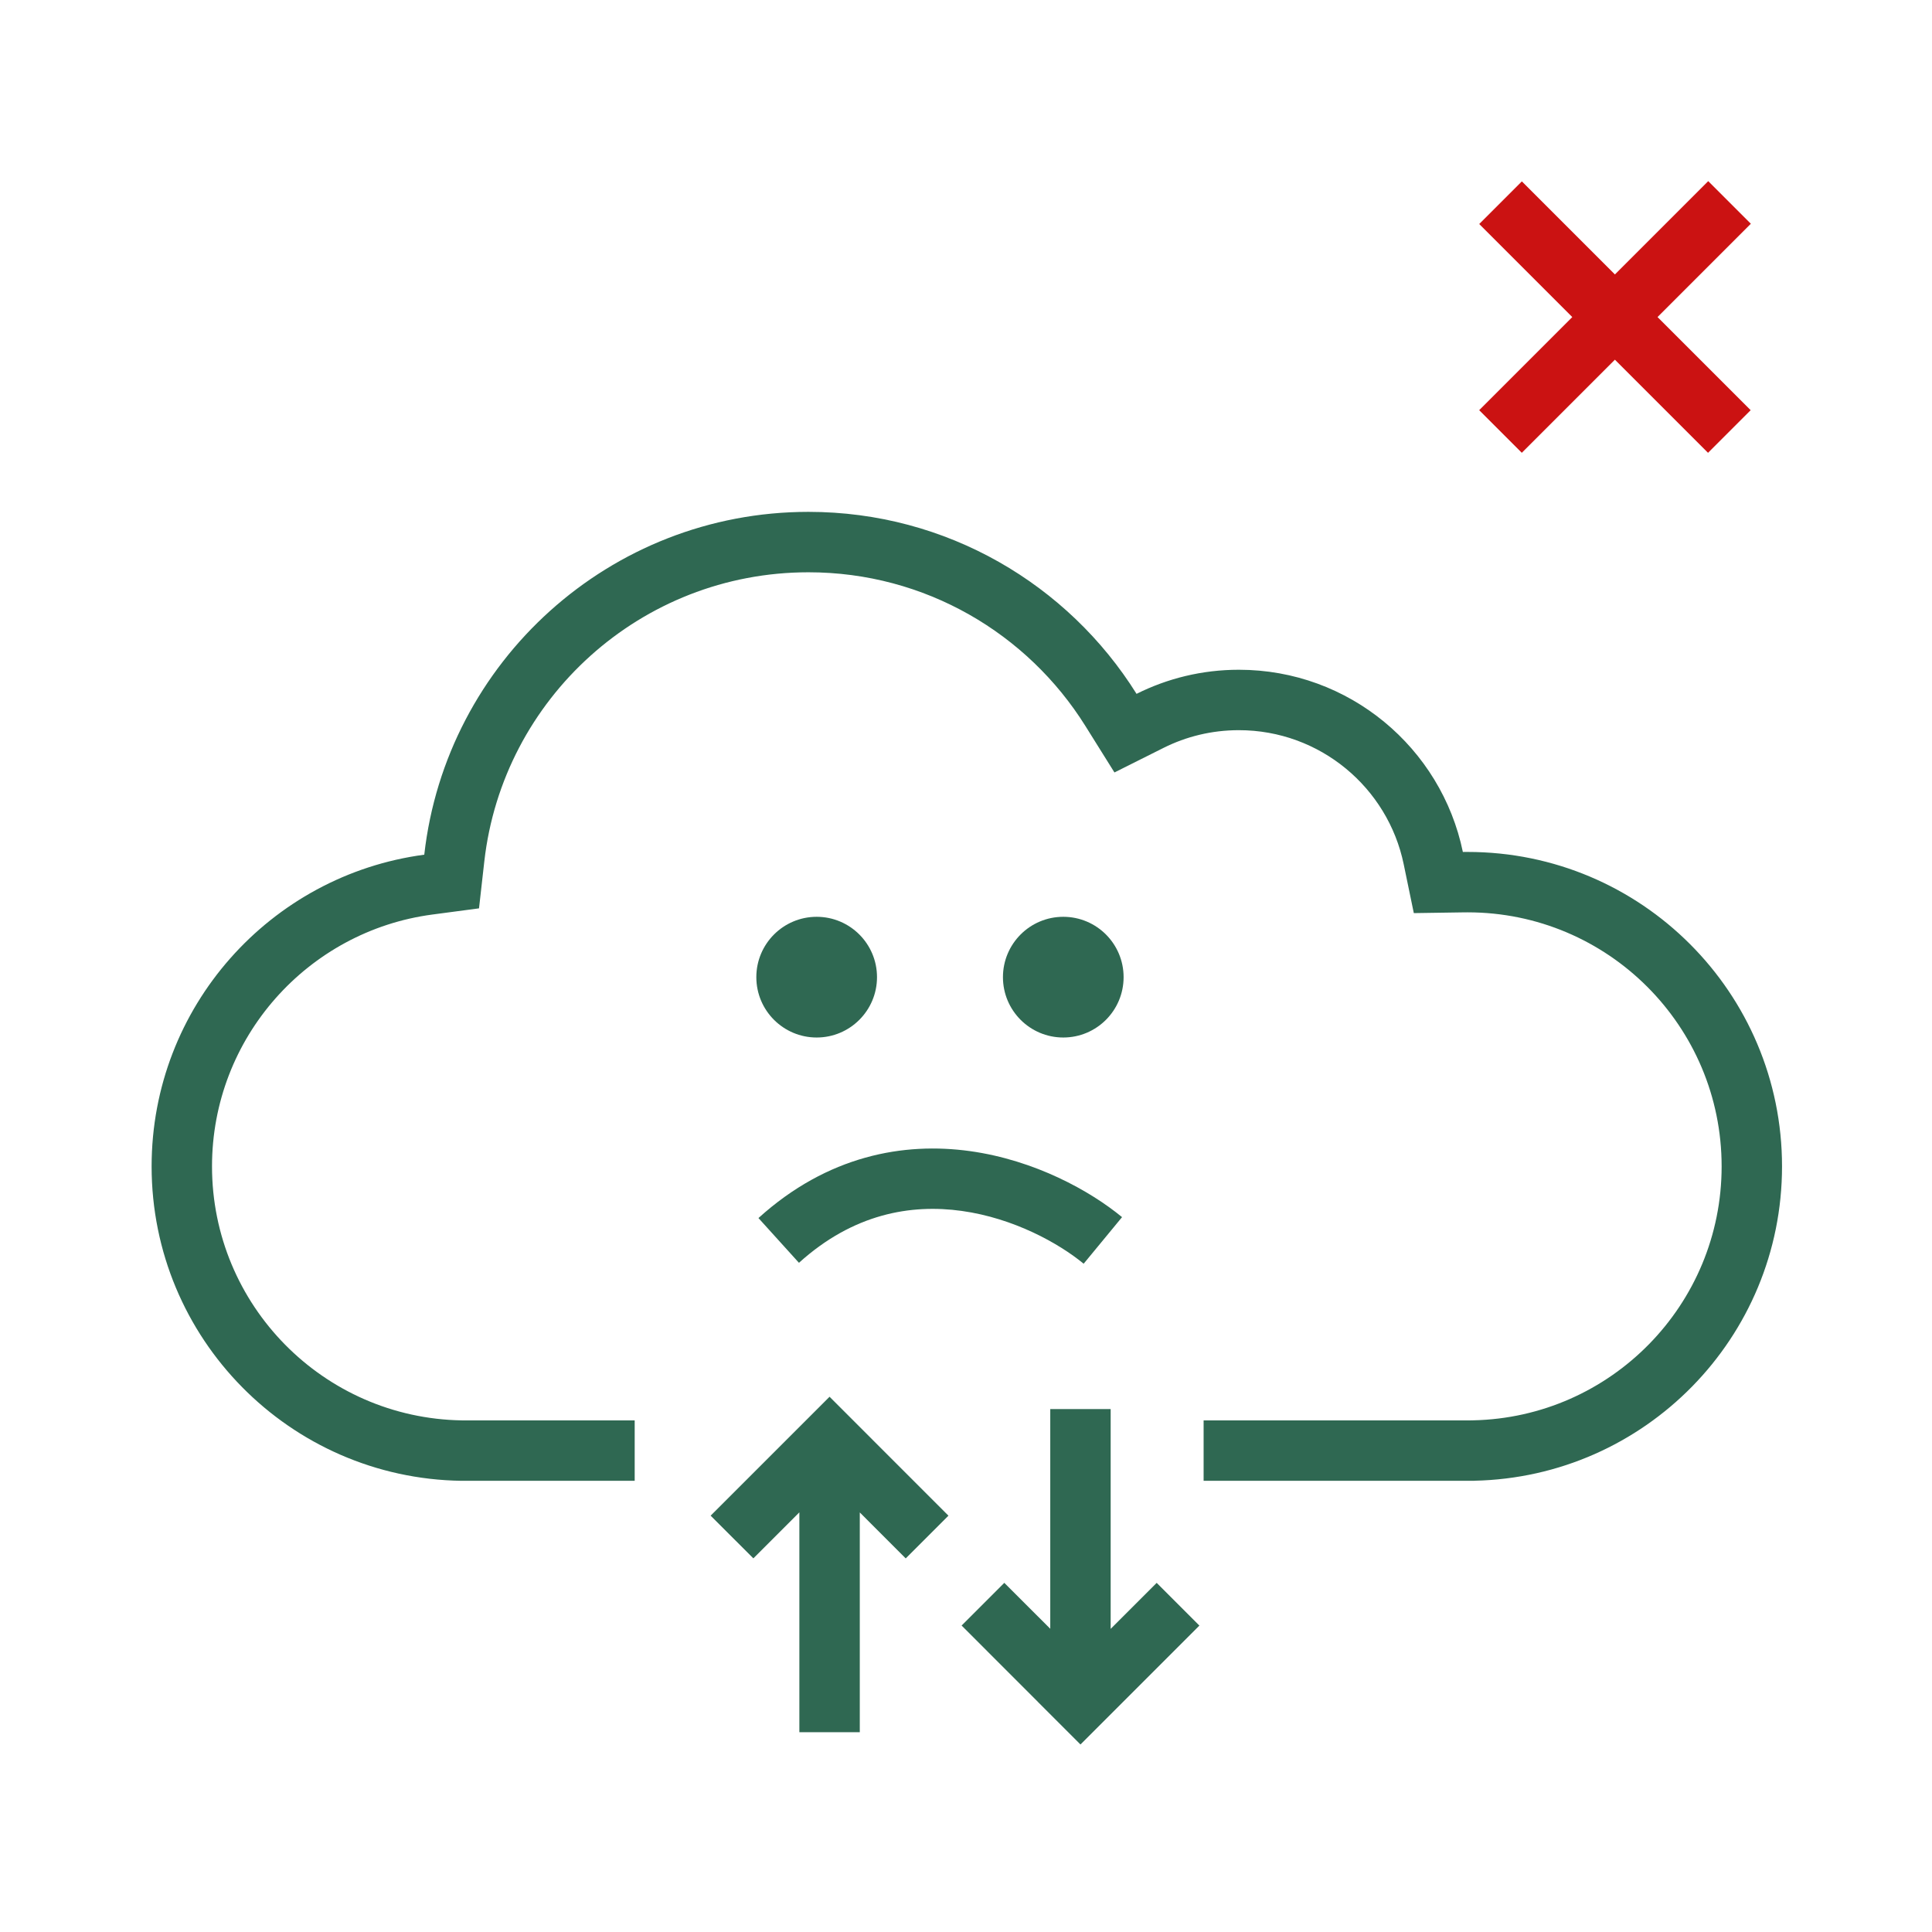
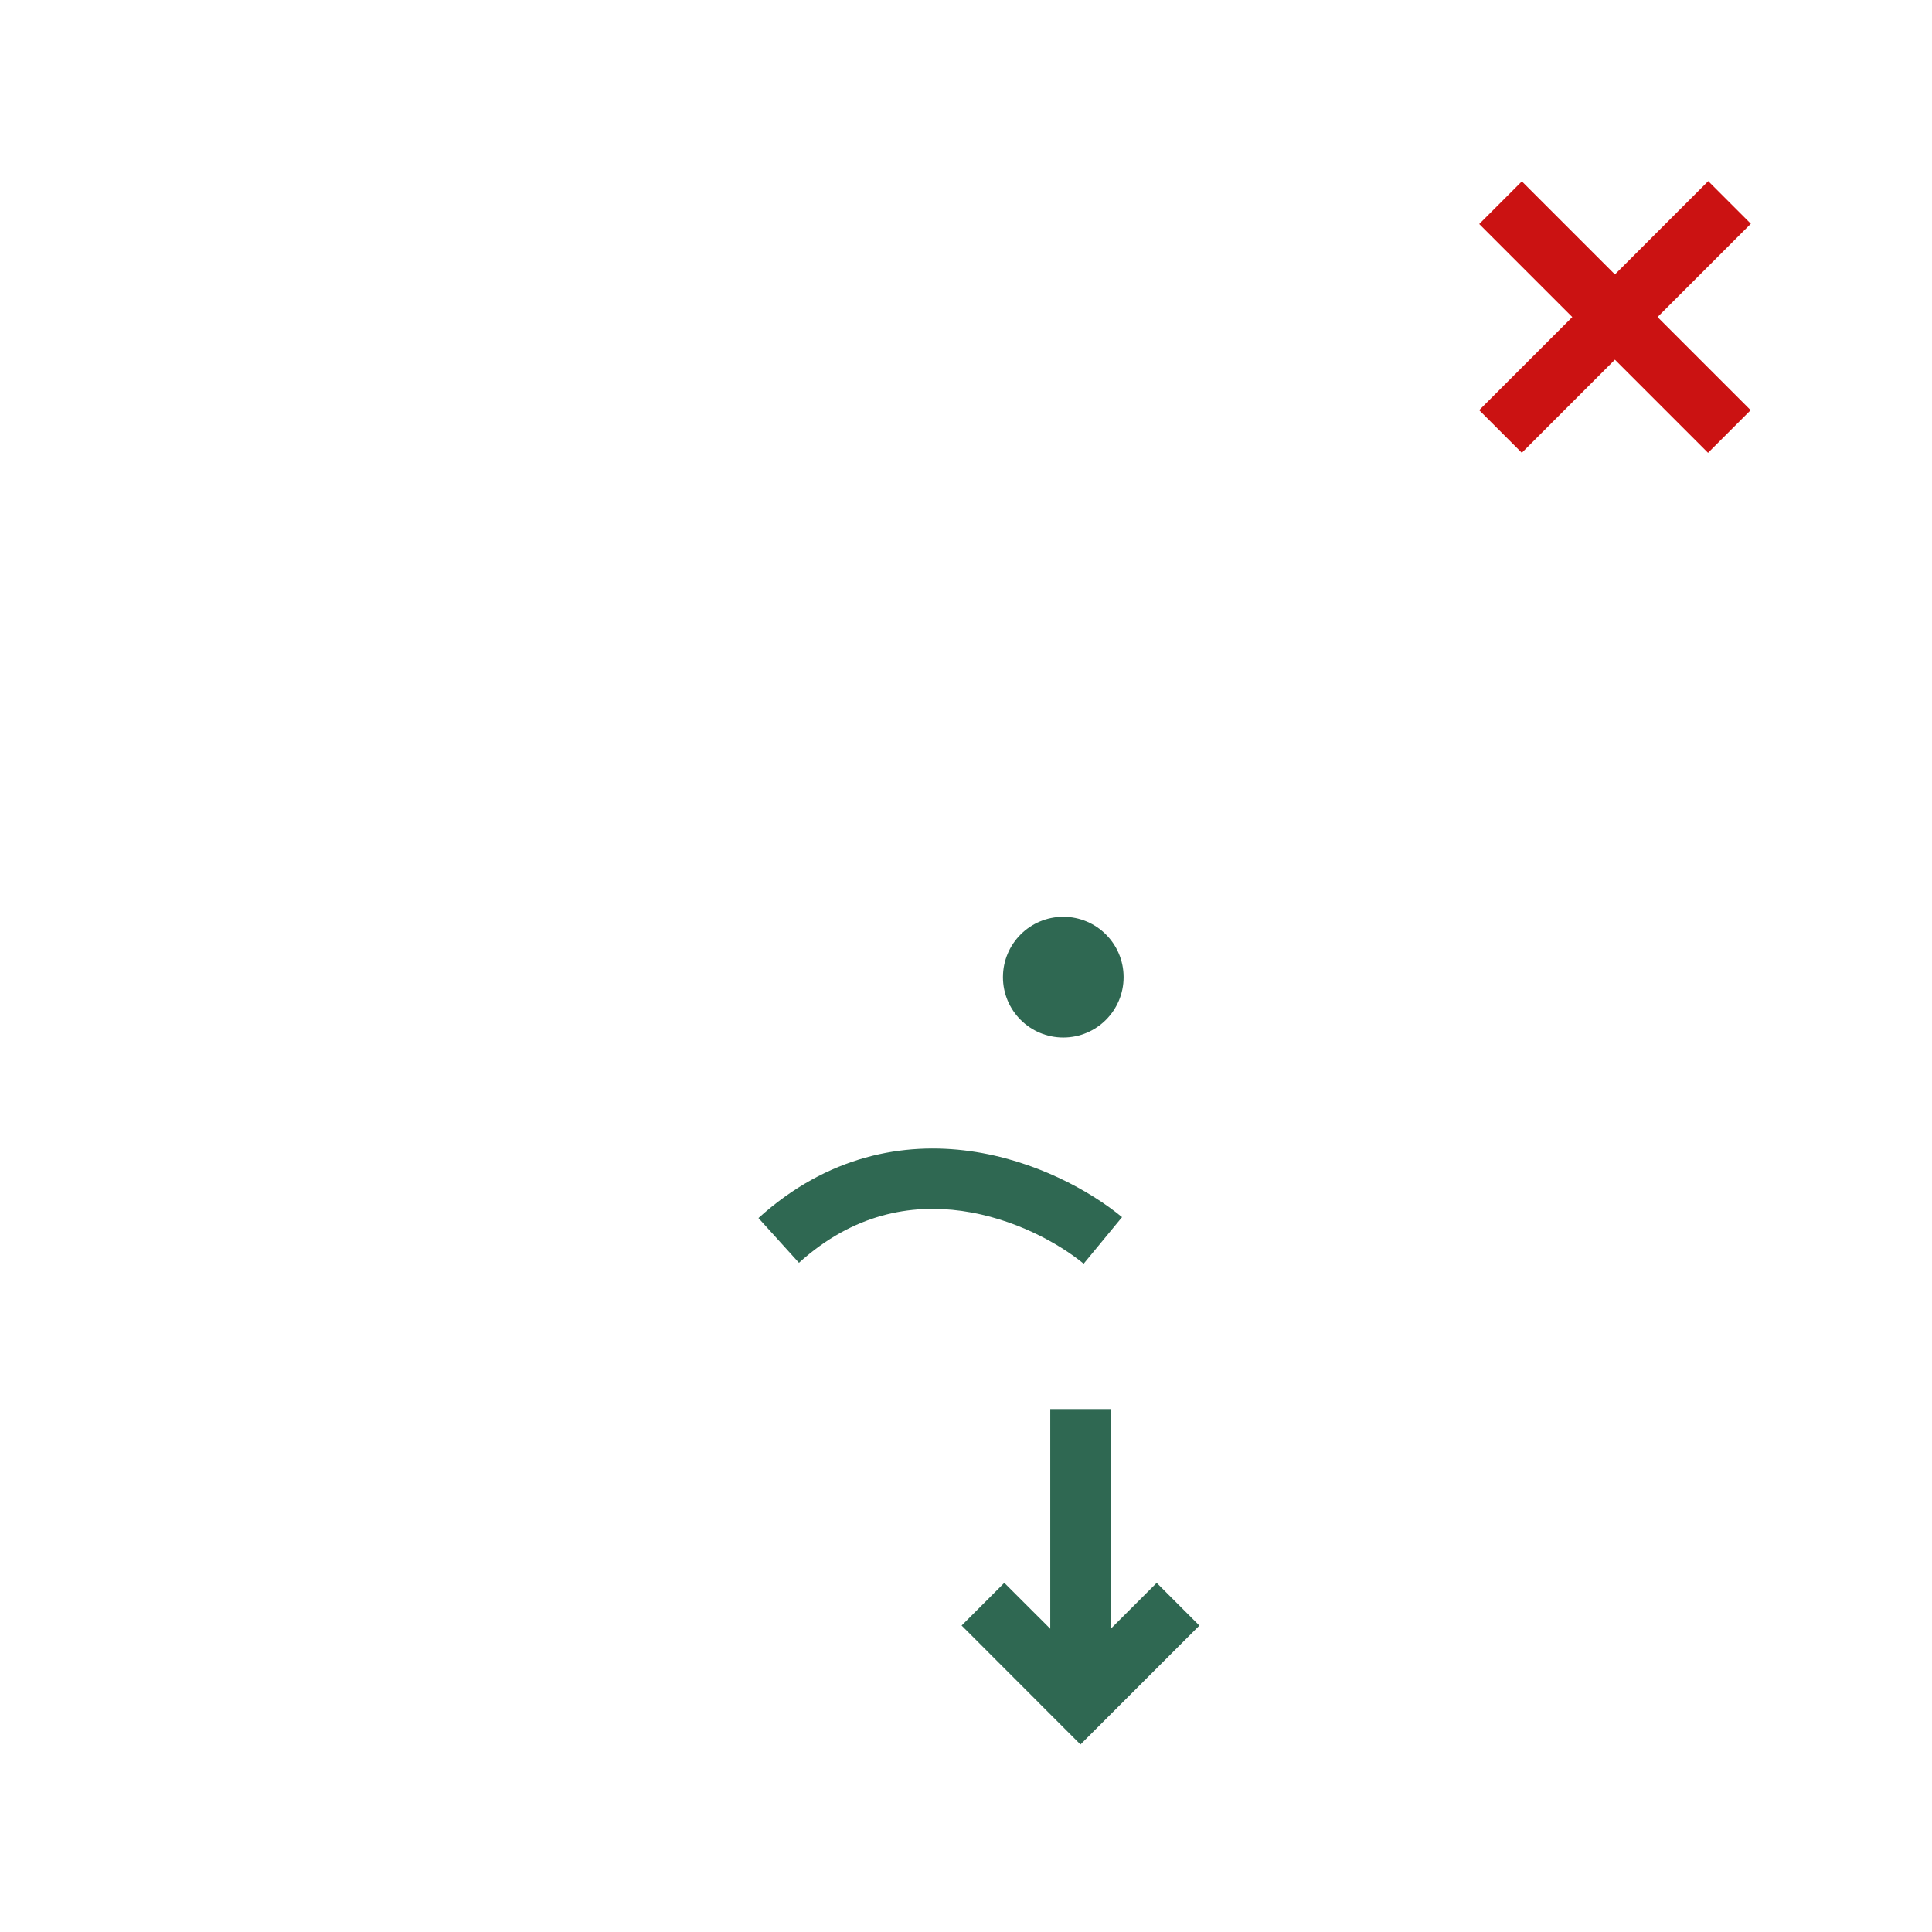
<svg xmlns="http://www.w3.org/2000/svg" width="80" height="80" viewBox="0 0 80 80" fill="none">
  <path d="M49.664 67.312L47.896 65.543L45.99 67.448L45.99 58.346L43.489 58.346L43.489 67.444L41.586 65.542L39.818 67.31L42.973 70.466L42.972 70.467L44.74 72.235L49.664 67.312Z" fill="#2F6852" />
-   <path d="M49.839 61.317L49.839 58.815L60.691 58.815L60.77 58.816L60.834 58.815L60.849 58.815L60.894 58.815L60.996 58.813C66.7 58.694 71.289 54.031 71.289 48.297C71.289 42.488 66.579 37.778 60.77 37.778C60.717 37.778 60.664 37.779 60.611 37.779L58.543 37.81L58.124 35.785C57.469 32.616 54.659 30.235 51.298 30.235C50.173 30.235 49.117 30.499 48.182 30.967L46.147 31.986L44.941 30.057C42.55 26.232 38.308 23.697 33.476 23.697C26.535 23.697 20.814 28.934 20.054 35.671L19.835 37.613L17.897 37.87C12.751 38.554 8.779 42.964 8.779 48.297C8.779 54.048 13.395 58.722 19.123 58.815H19.219L19.298 58.816L19.362 58.815L19.377 58.815L26.281 58.815L26.281 61.317L19.377 61.317L19.298 61.317L19.219 61.317H19.104C12.002 61.213 6.278 55.423 6.278 48.297C6.278 41.693 11.195 36.237 17.568 35.391C18.469 27.403 25.248 21.195 33.476 21.195C39.206 21.195 44.233 24.206 47.062 28.731C48.337 28.093 49.775 27.733 51.298 27.733C55.869 27.733 59.684 30.971 60.574 35.278C60.639 35.277 60.704 35.277 60.77 35.277C67.961 35.277 73.79 41.106 73.79 48.297C73.79 55.395 68.111 61.166 61.048 61.314V61.317H60.849L60.77 61.317L60.691 61.317L49.839 61.317Z" fill="#2F6852" />
-   <path d="M31.195 64.528L29.426 62.76L34.35 57.836L36.119 59.605L36.118 59.606L39.273 62.761L37.504 64.53L35.602 62.627L35.602 71.726L33.1 71.726L33.1 62.623L31.195 64.528Z" fill="#2F6852" />
  <path d="M40.17 47.666C42.86 48.041 45.145 49.314 46.462 50.399L44.872 52.328C43.848 51.484 41.981 50.442 39.825 50.142C37.72 49.848 35.334 50.254 33.083 52.29L31.406 50.437C34.274 47.842 37.429 47.284 40.17 47.666Z" fill="#2F6852" />
-   <path d="M33.816 42.961C35.196 42.961 36.315 41.842 36.315 40.462C36.315 39.082 35.196 37.963 33.816 37.963C32.437 37.963 31.318 39.082 31.318 40.462C31.318 41.842 32.437 42.961 33.816 42.961Z" fill="#2F6852" />
  <path d="M44.028 42.961C45.408 42.961 46.526 41.842 46.526 40.462C46.526 39.082 45.408 37.963 44.028 37.963C42.648 37.963 41.53 39.082 41.53 40.462C41.53 41.842 42.648 42.961 44.028 42.961Z" fill="#2F6852" />
  <path fill-rule="evenodd" clip-rule="evenodd" d="M66.87 11.364L70.734 7.5L72.499 9.265L68.635 13.129L72.491 16.985L70.726 18.75L66.87 14.894L63.015 18.749L61.25 16.984L65.105 13.129L61.252 9.276L63.017 7.511L66.87 11.364Z" fill="#CB1212" />
</svg>